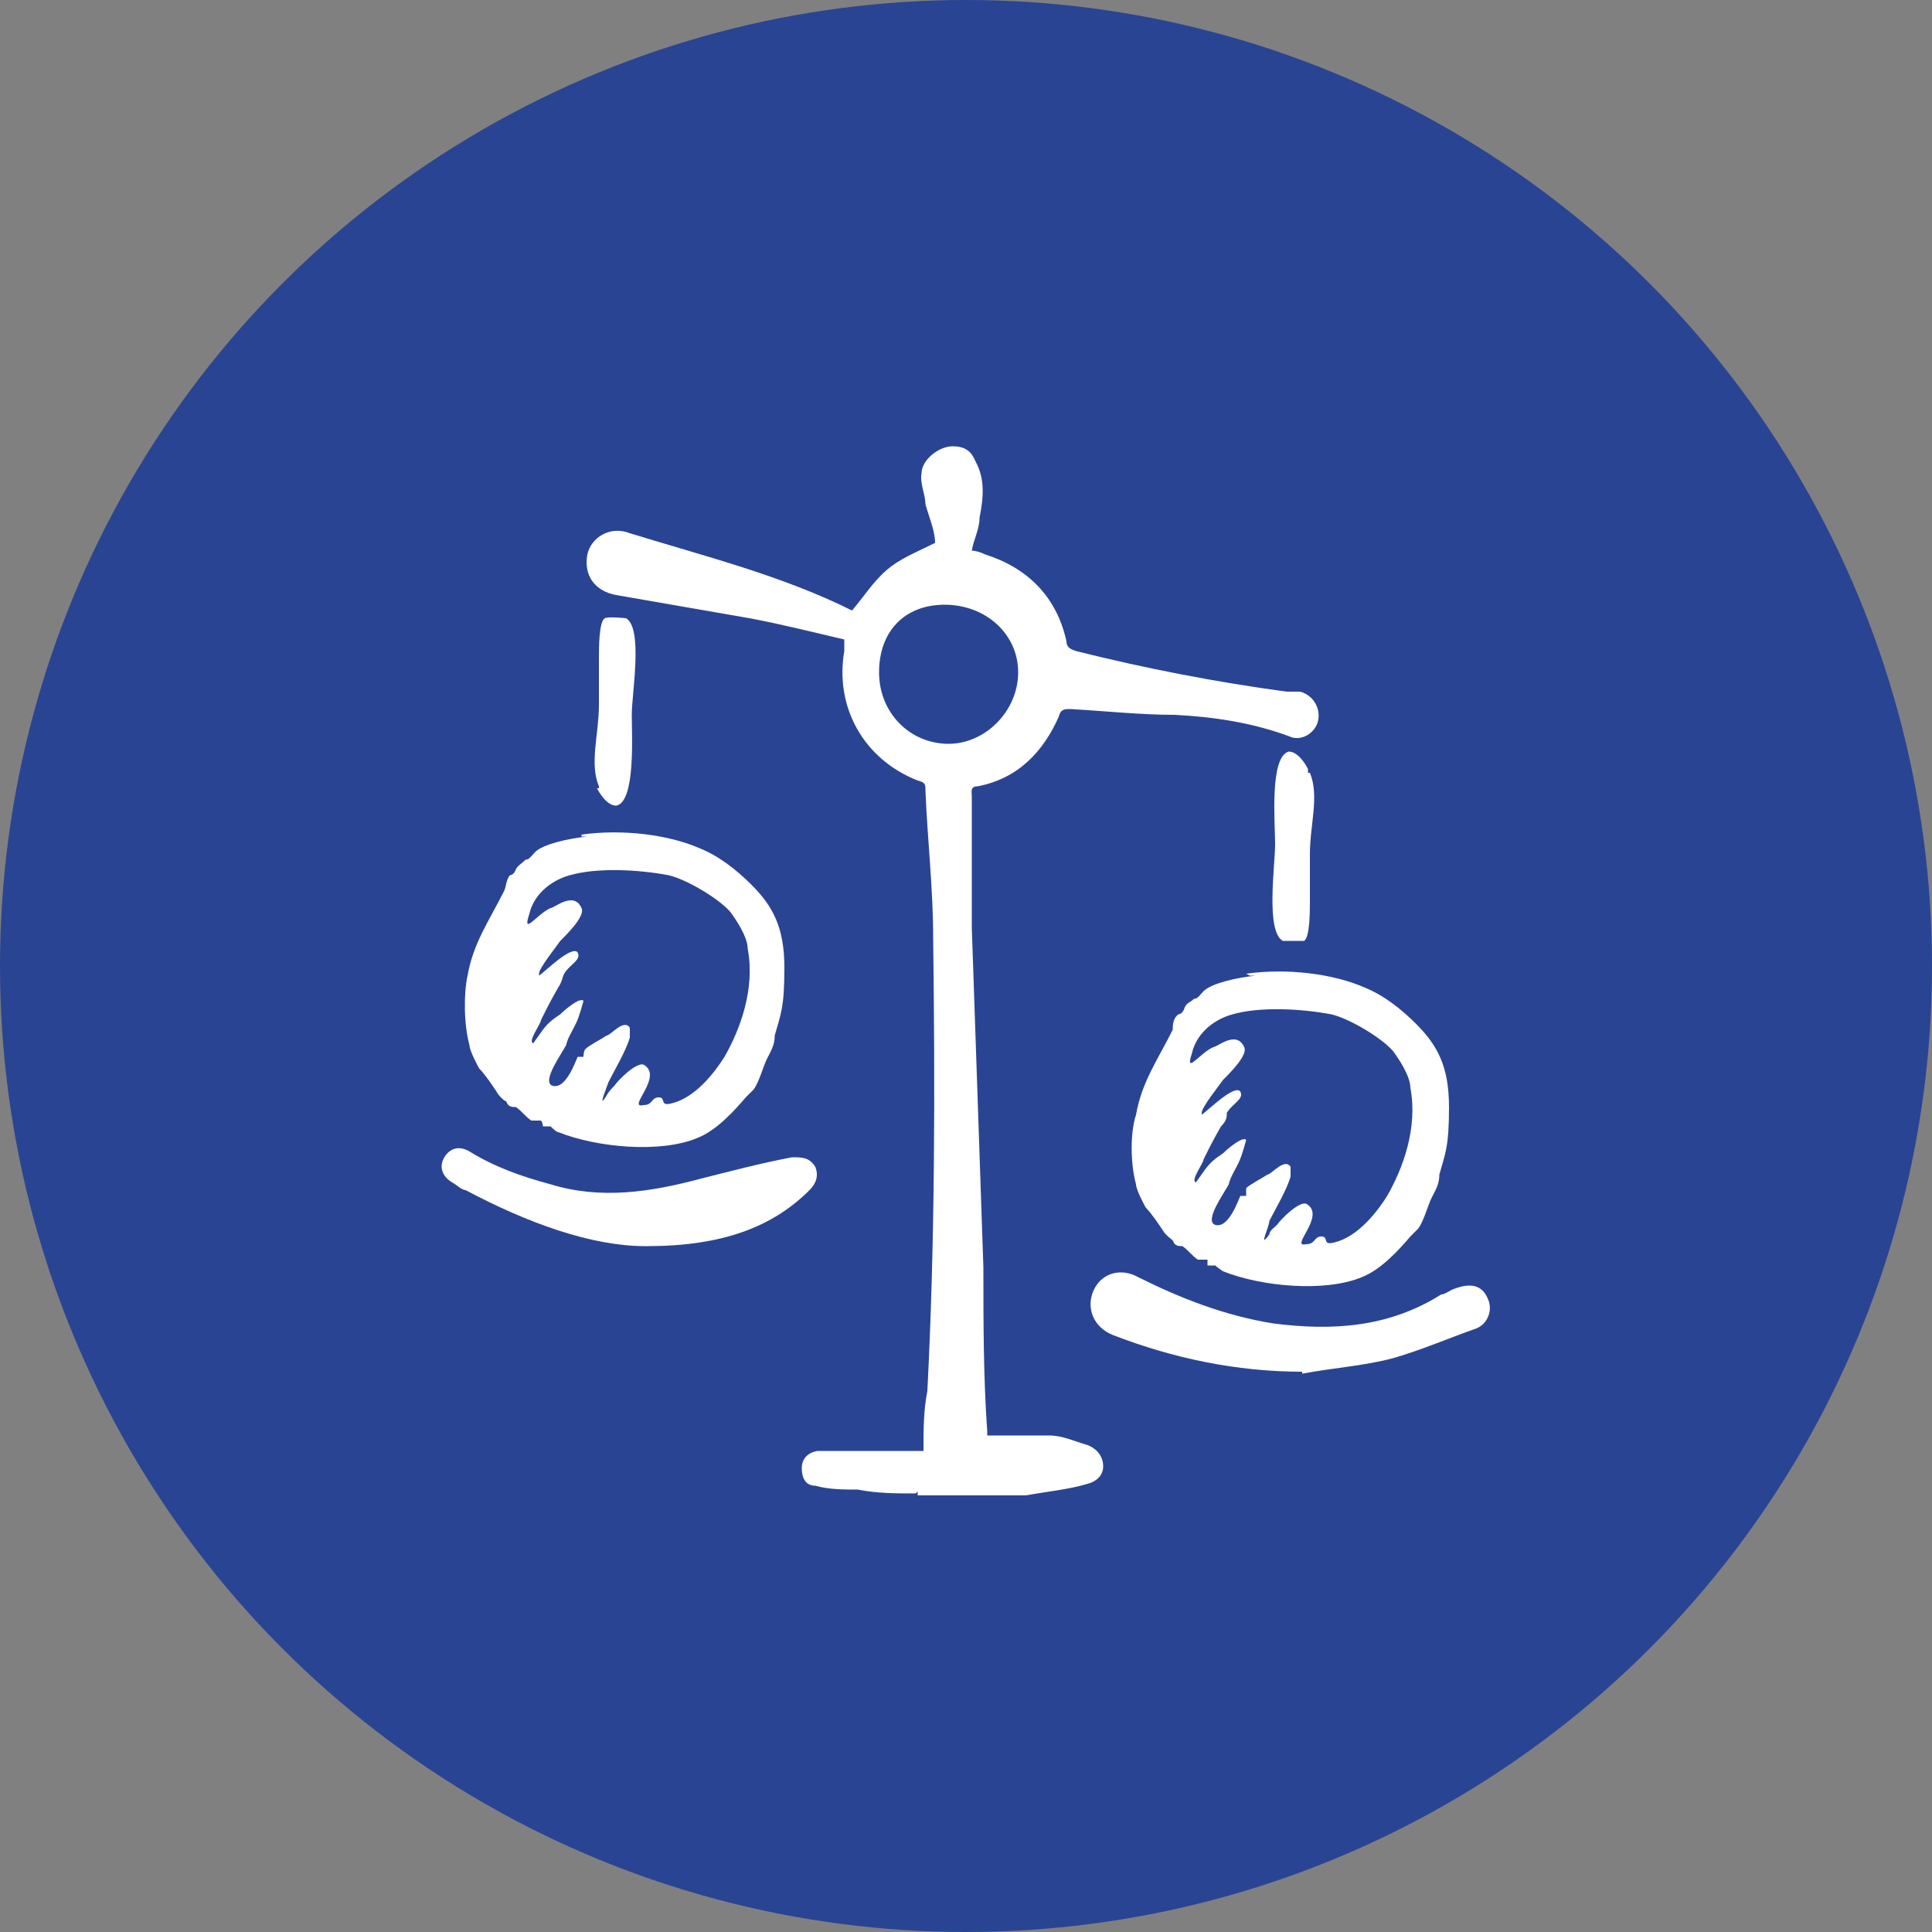
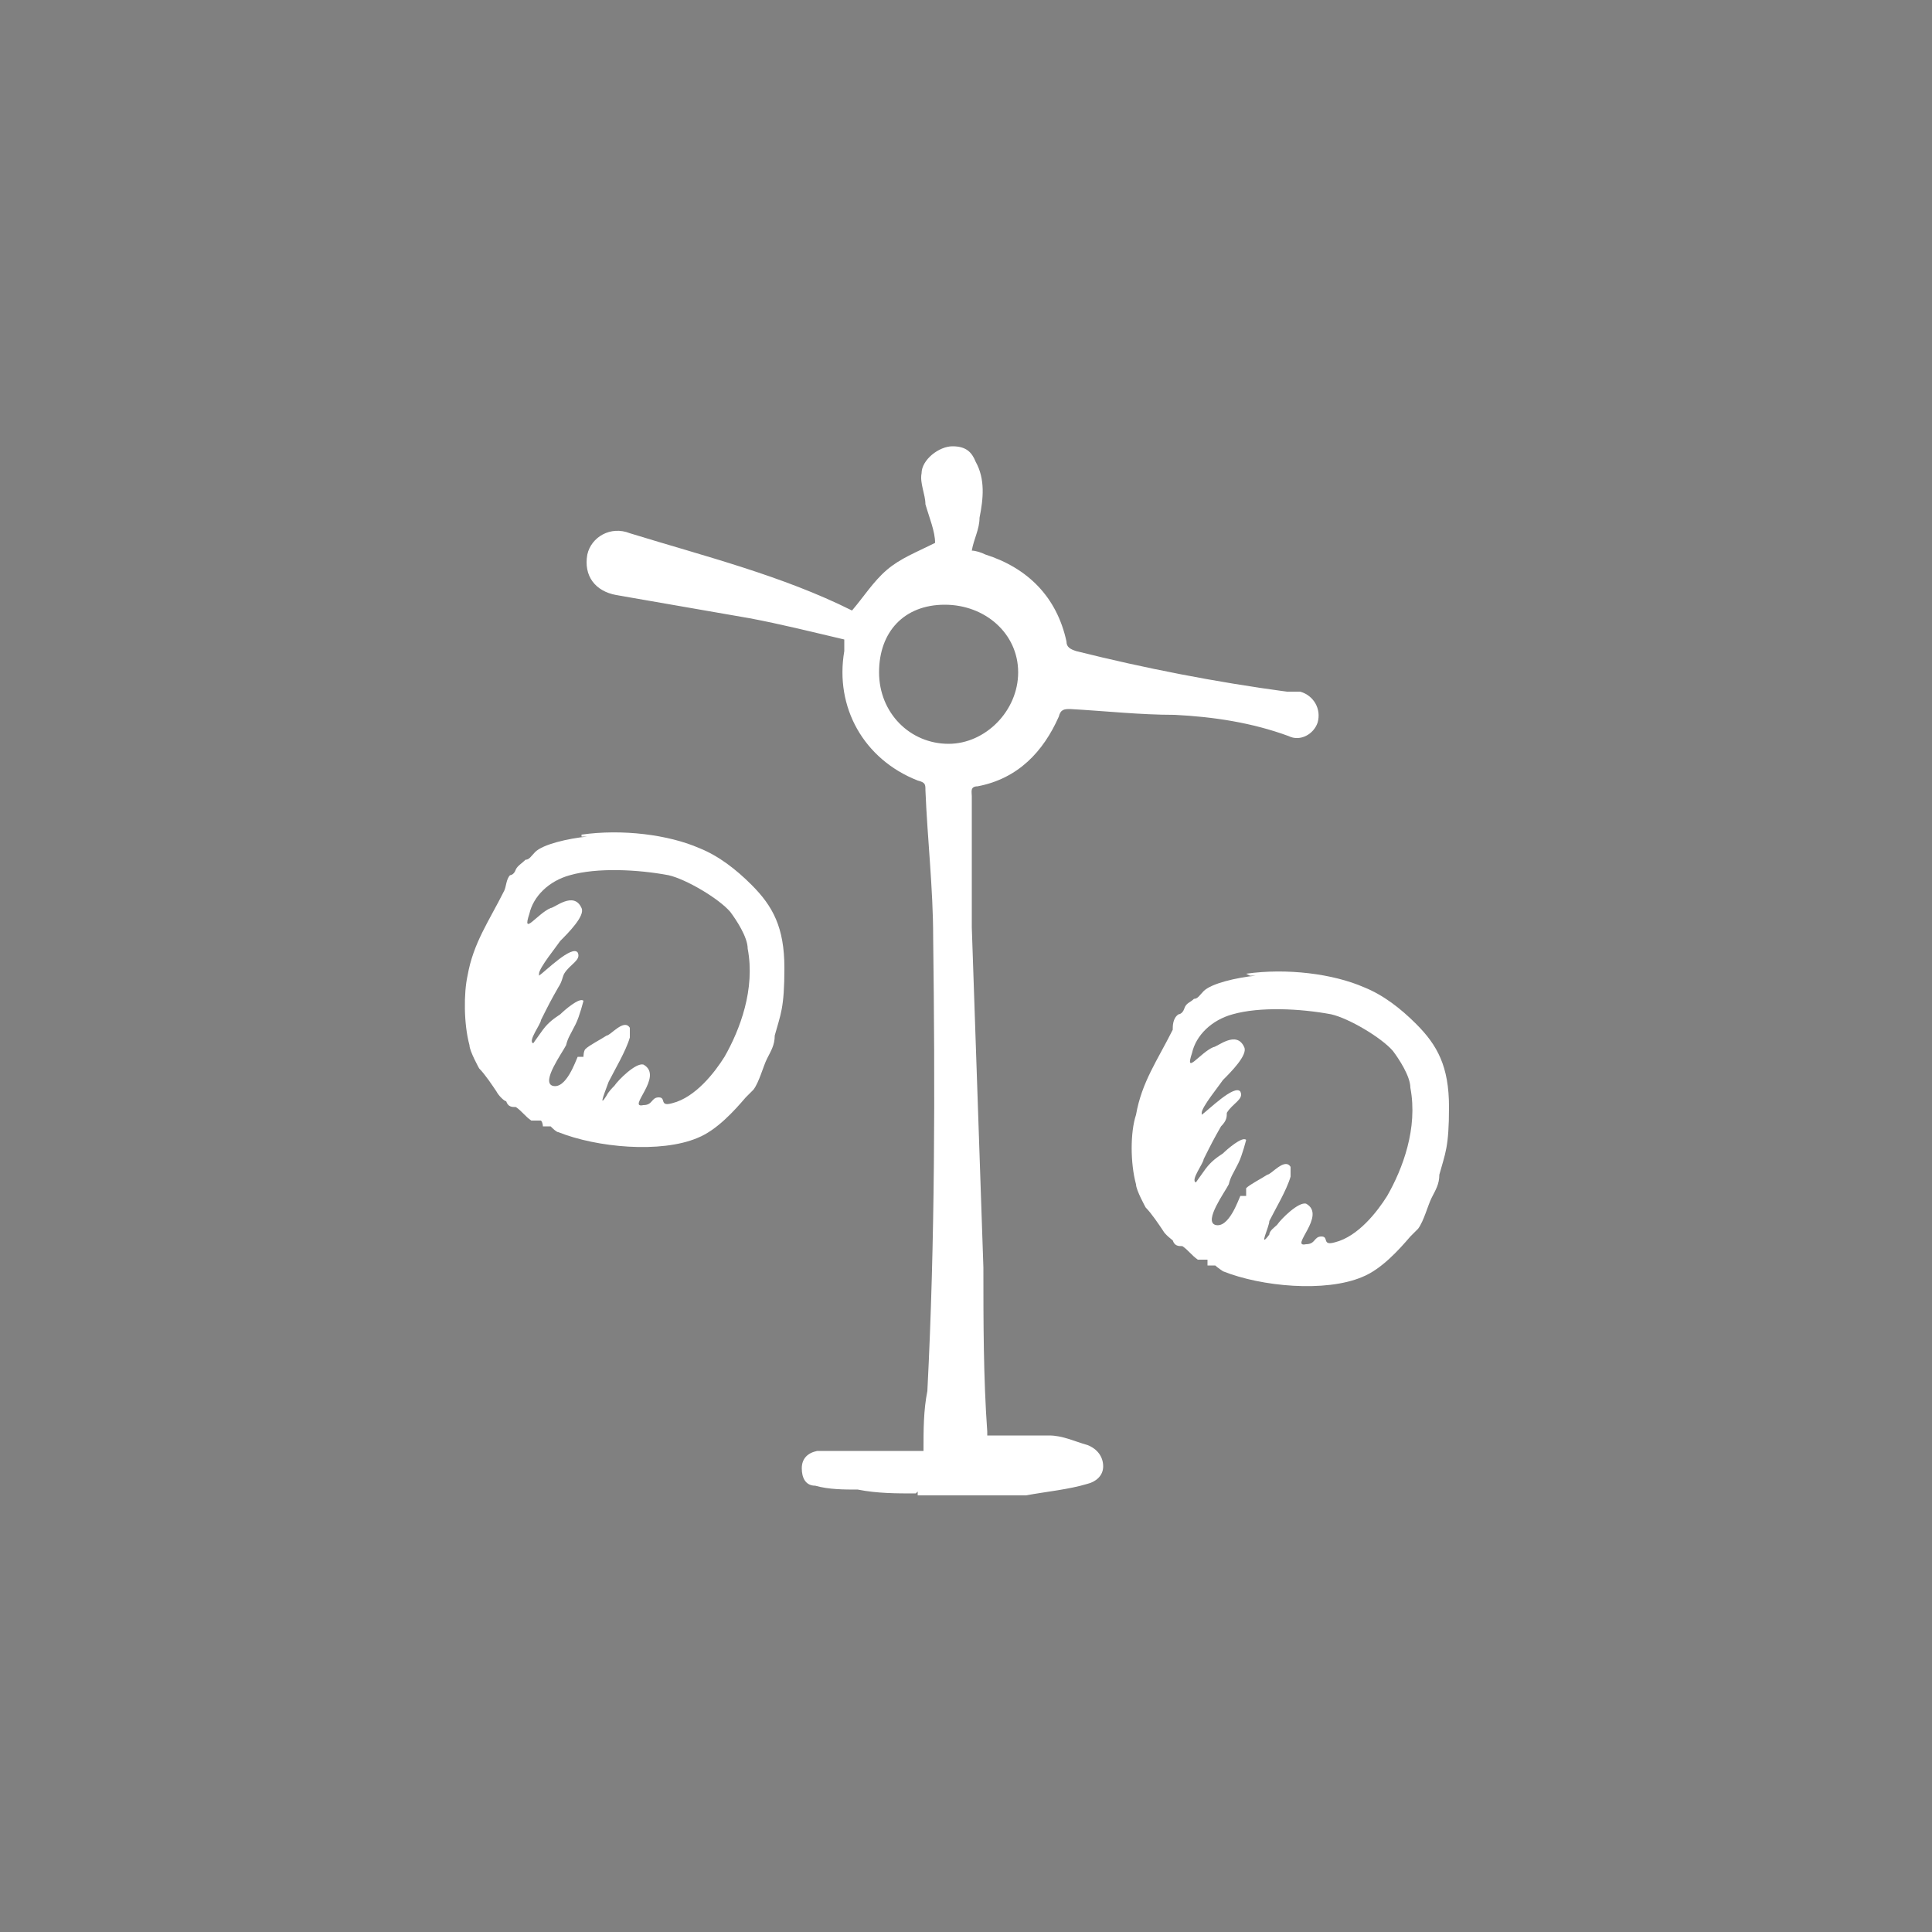
<svg xmlns="http://www.w3.org/2000/svg" id="Layer_1" data-name="Layer 1" version="1.1" viewBox="0 0 100 100">
  <rect x="0" y="0" width="100" height="100" fill="#808080" stroke="none" />
  <defs>
    <style> .cls-1 { fill-rule: evenodd; } .cls-1, .cls-2, .cls-3 { stroke-width: 0px; } .cls-1, .cls-3 { fill: #fff; } .cls-2 { fill: #2a4494; } </style>
  </defs>
-   <circle class="cls-2" cx="50" cy="50" r="50" />
  <g>
    <path class="cls-3" d="M47.4,77.3c-1,0-2,0-3-.2-.7,0-1.5,0-2.2-.2-.5,0-.7-.4-.7-.9s.3-.8.8-.9h4c.5,0,.9,0,1.5,0,0-1.1,0-2.1.2-3.1.4-7.8.4-15.7.3-23.5,0-2.5-.3-5.1-.4-7.6,0-.3,0-.4-.4-.5-2.8-1.1-4.3-3.8-3.8-6.7v-.6c-1.7-.4-3.3-.8-4.9-1.1-2.3-.4-4.6-.8-6.9-1.2-1.1-.2-1.7-1-1.5-2.1.2-.9,1.2-1.5,2.2-1.1,3.9,1.2,7.9,2.2,11.5,4,.6-.7,1.1-1.5,1.8-2.1s1.5-.9,2.5-1.4c0-.6-.3-1.3-.5-2,0-.5-.3-1.1-.2-1.6,0-.7.9-1.4,1.6-1.4s1,.3,1.2.8c.5.9.4,1.9.2,2.9,0,.6-.3,1.1-.4,1.7.2,0,.5.1.7.2,2.2.7,3.7,2.2,4.2,4.5,0,.3.2.4.5.5,3.6.9,7.2,1.6,10.9,2.1.2,0,.5,0,.7,0,.7.2,1.1.9.9,1.6-.2.6-.9,1-1.5.7-1.9-.7-3.9-1-5.9-1.1-1.8,0-3.6-.2-5.4-.3-.3,0-.5,0-.6.4-.8,1.8-2.1,3.2-4.2,3.6-.4,0-.3.3-.3.5v6.8c.2,5.9.4,11.7.6,17.6,0,2.8,0,5.7.2,8.5v.2c1.1,0,2.1,0,3.2,0,.7,0,1.3.3,2,.5.5.2.8.6.8,1.1s-.4.8-.8.9c-1,.3-2.1.4-3.2.6-.3,0-.6,0-.9,0h-4.7v-.2ZM49.1,38.5c1.9,0,3.6-1.7,3.6-3.7s-1.7-3.5-3.8-3.5-3.4,1.4-3.4,3.5,1.6,3.7,3.6,3.7Z" />
-     <path class="cls-3" d="M67.4,71c-3.4,0-6.7-.7-9.8-1.9-1-.4-1.4-1.4-1-2.3s1.4-1.2,2.3-.7c2.2,1.1,4.5,2,7,2.4,3.1.4,6,.2,8.7-1.5.2,0,.4-.2.7-.3.8-.3,1.4-.2,1.7.5.3.6,0,1.4-.7,1.6-1.4.5-2.8,1.1-4.2,1.5-1.5.4-3.1.5-4.7.8h0Z" />
-     <path class="cls-3" d="M33.4,64.5c-2.8,0-6.1-1.2-9.3-2.9-.2,0-.5-.3-.7-.4-.5-.3-.7-.8-.4-1.3.3-.5.8-.6,1.3-.3,1.3.8,2.7,1.3,4.2,1.7,2.6.8,5.2.4,7.8-.3,1.6-.4,3.1-.8,4.7-1.1.5,0,.9,0,1.2.5.2.5,0,.9-.3,1.2-1.9,1.9-4.5,2.9-8.4,2.9h0Z" />
    <path class="cls-1" d="M30.1,43.2c2.1-.3,4.5,0,6.1.7,1,.4,1.9,1.1,2.7,1.9,1.1,1.1,1.7,2.2,1.7,4.3s-.2,2.4-.5,3.5c0,.5-.2.8-.4,1.2s-.4,1.2-.7,1.6c0,0-.3.3-.4.4-.6.7-1.5,1.7-2.5,2.1-1.9.8-5.2.5-7.2-.3-.1,0-.3-.2-.4-.3h-.4s0-.2-.1-.3c-.2,0-.4,0-.5,0-.3-.2-.5-.5-.8-.7-.2,0-.4,0-.5-.3-.1,0-.4-.3-.5-.5-.2-.3-.6-.9-.9-1.2,0,0-.5-.9-.5-1.2-.3-1.1-.3-2.7-.1-3.6.3-1.7,1.1-2.8,1.9-4.4.1-.2.1-.6.3-.8,0,0,.2,0,.3-.3.1-.2.3-.3.5-.5.2,0,.3-.2.5-.4.4-.4,1.7-.7,2.7-.8h-.3ZM27.9,50.5c.3-.2,1.7-1.6,2-1.2.2.4-.4.6-.7,1.1-.1.2-.1.4-.3.7-.4.7-.5.9-.9,1.7,0,.2-.7,1.1-.4,1.2l.5-.7c.3-.4.6-.6.9-.8.2-.2,1-.9,1.2-.7,0,0-.2.8-.4,1.2-.3.6-.4.7-.5,1.1-.2.4-1.3,1.9-.7,2.1.7.2,1.2-1.3,1.3-1.5,0,0,.2,0,.3,0,0,0,0-.3.1-.4.2-.2.8-.5,1.1-.7.2,0,.9-.9,1.2-.4,0,0,0,.4,0,.5-.2.7-.8,1.7-1.1,2.3-.1.3-.6,1.5-.1.7.1-.2.3-.4.4-.5.2-.3,1.1-1.2,1.5-1.1,1.1.6-.9,2.3,0,2.1.5,0,.4-.4.8-.4s0,.5.7.3c1.2-.3,2.2-1.6,2.7-2.4.8-1.4,1.6-3.5,1.2-5.6,0-.6-.6-1.5-.9-1.9-.6-.7-2.3-1.7-3.2-1.9-1.6-.3-3.7-.4-5.1,0-1.1.3-1.9,1.1-2.1,2-.4,1.2.4,0,1.1-.3.2,0,1.2-.9,1.6,0,.2.4-.7,1.3-1.1,1.7-.2.3-1.1,1.4-1.1,1.7,0,0-.2.2,0,0v.2Z" />
    <path class="cls-1" d="M64.5,50.4c2.1-.3,4.5,0,6.1.7,1,.4,1.9,1.1,2.7,1.9,1.1,1.1,1.7,2.2,1.7,4.3s-.2,2.4-.5,3.5c0,.5-.2.8-.4,1.2-.2.4-.4,1.2-.7,1.6,0,0-.3.3-.4.4-.6.7-1.5,1.7-2.5,2.1-1.9.8-5.2.5-7.2-.3,0,0-.3-.2-.4-.3h-.4s0-.2,0-.3c-.2,0-.4,0-.5,0-.3-.2-.5-.5-.8-.7-.2,0-.4,0-.5-.3,0,0-.4-.3-.5-.5-.2-.3-.6-.9-.9-1.2,0,0-.5-.9-.5-1.2-.3-1.1-.3-2.7,0-3.6.3-1.7,1.1-2.8,1.9-4.4,0-.2,0-.6.3-.8,0,0,.2,0,.3-.3s.3-.3.5-.5c.2,0,.3-.2.5-.4.4-.4,1.7-.7,2.7-.8h-.3ZM62.2,57.7c.3-.2,1.7-1.6,2-1.2.2.4-.4.6-.7,1.1,0,.2,0,.4-.3.7-.4.7-.5.9-.9,1.7,0,.2-.7,1.1-.4,1.2l.5-.7c.3-.4.6-.6.9-.8.2-.2,1-.9,1.2-.7,0,0-.2.8-.4,1.2-.3.6-.4.7-.5,1.1-.2.4-1.3,1.9-.7,2.1.7.2,1.2-1.3,1.3-1.5,0,0,.2,0,.3,0,0,0,0-.3,0-.4.2-.2.8-.5,1.1-.7.2,0,.9-.9,1.2-.4,0,0,0,.4,0,.5-.2.7-.8,1.7-1.1,2.3,0,.3-.6,1.5,0,.7,0-.2.3-.4.4-.5.2-.3,1.1-1.2,1.5-1.1,1.1.6-.9,2.3,0,2.1.5,0,.4-.4.8-.4s0,.5.7.3c1.2-.3,2.2-1.6,2.7-2.4.8-1.4,1.6-3.5,1.2-5.6,0-.6-.6-1.5-.9-1.9-.6-.7-2.3-1.7-3.2-1.9-1.6-.3-3.7-.4-5.1,0-1.1.3-1.9,1.1-2.1,2-.4,1.2.4,0,1.1-.3.2,0,1.2-.9,1.6,0,.2.4-.7,1.3-1.1,1.7-.2.3-1.1,1.4-1.1,1.7,0,0-.2.2,0,0v.2Z" />
-     <path class="cls-1" d="M31,40.7c-.5-1.2,0-2.7,0-4.2v-2.4c0-.6,0-1.9.3-2.1.2-.1,1.1,0,1.1,0,.9.5.3,3.9.3,5s.2,4.5-.8,4.7c-.5,0-.9-.7-1-.9h.1Z" />
-     <path class="cls-1" d="M67.8,40c.5,1.2,0,2.7,0,4.2v2.4c0,.6,0,1.9-.3,2.1-.2,0-1.1,0-1.1,0-.9-.5-.4-3.9-.4-5s-.3-4.5.7-4.8c.5,0,.9.7,1,.9v.2Z" />
  </g>
</svg>